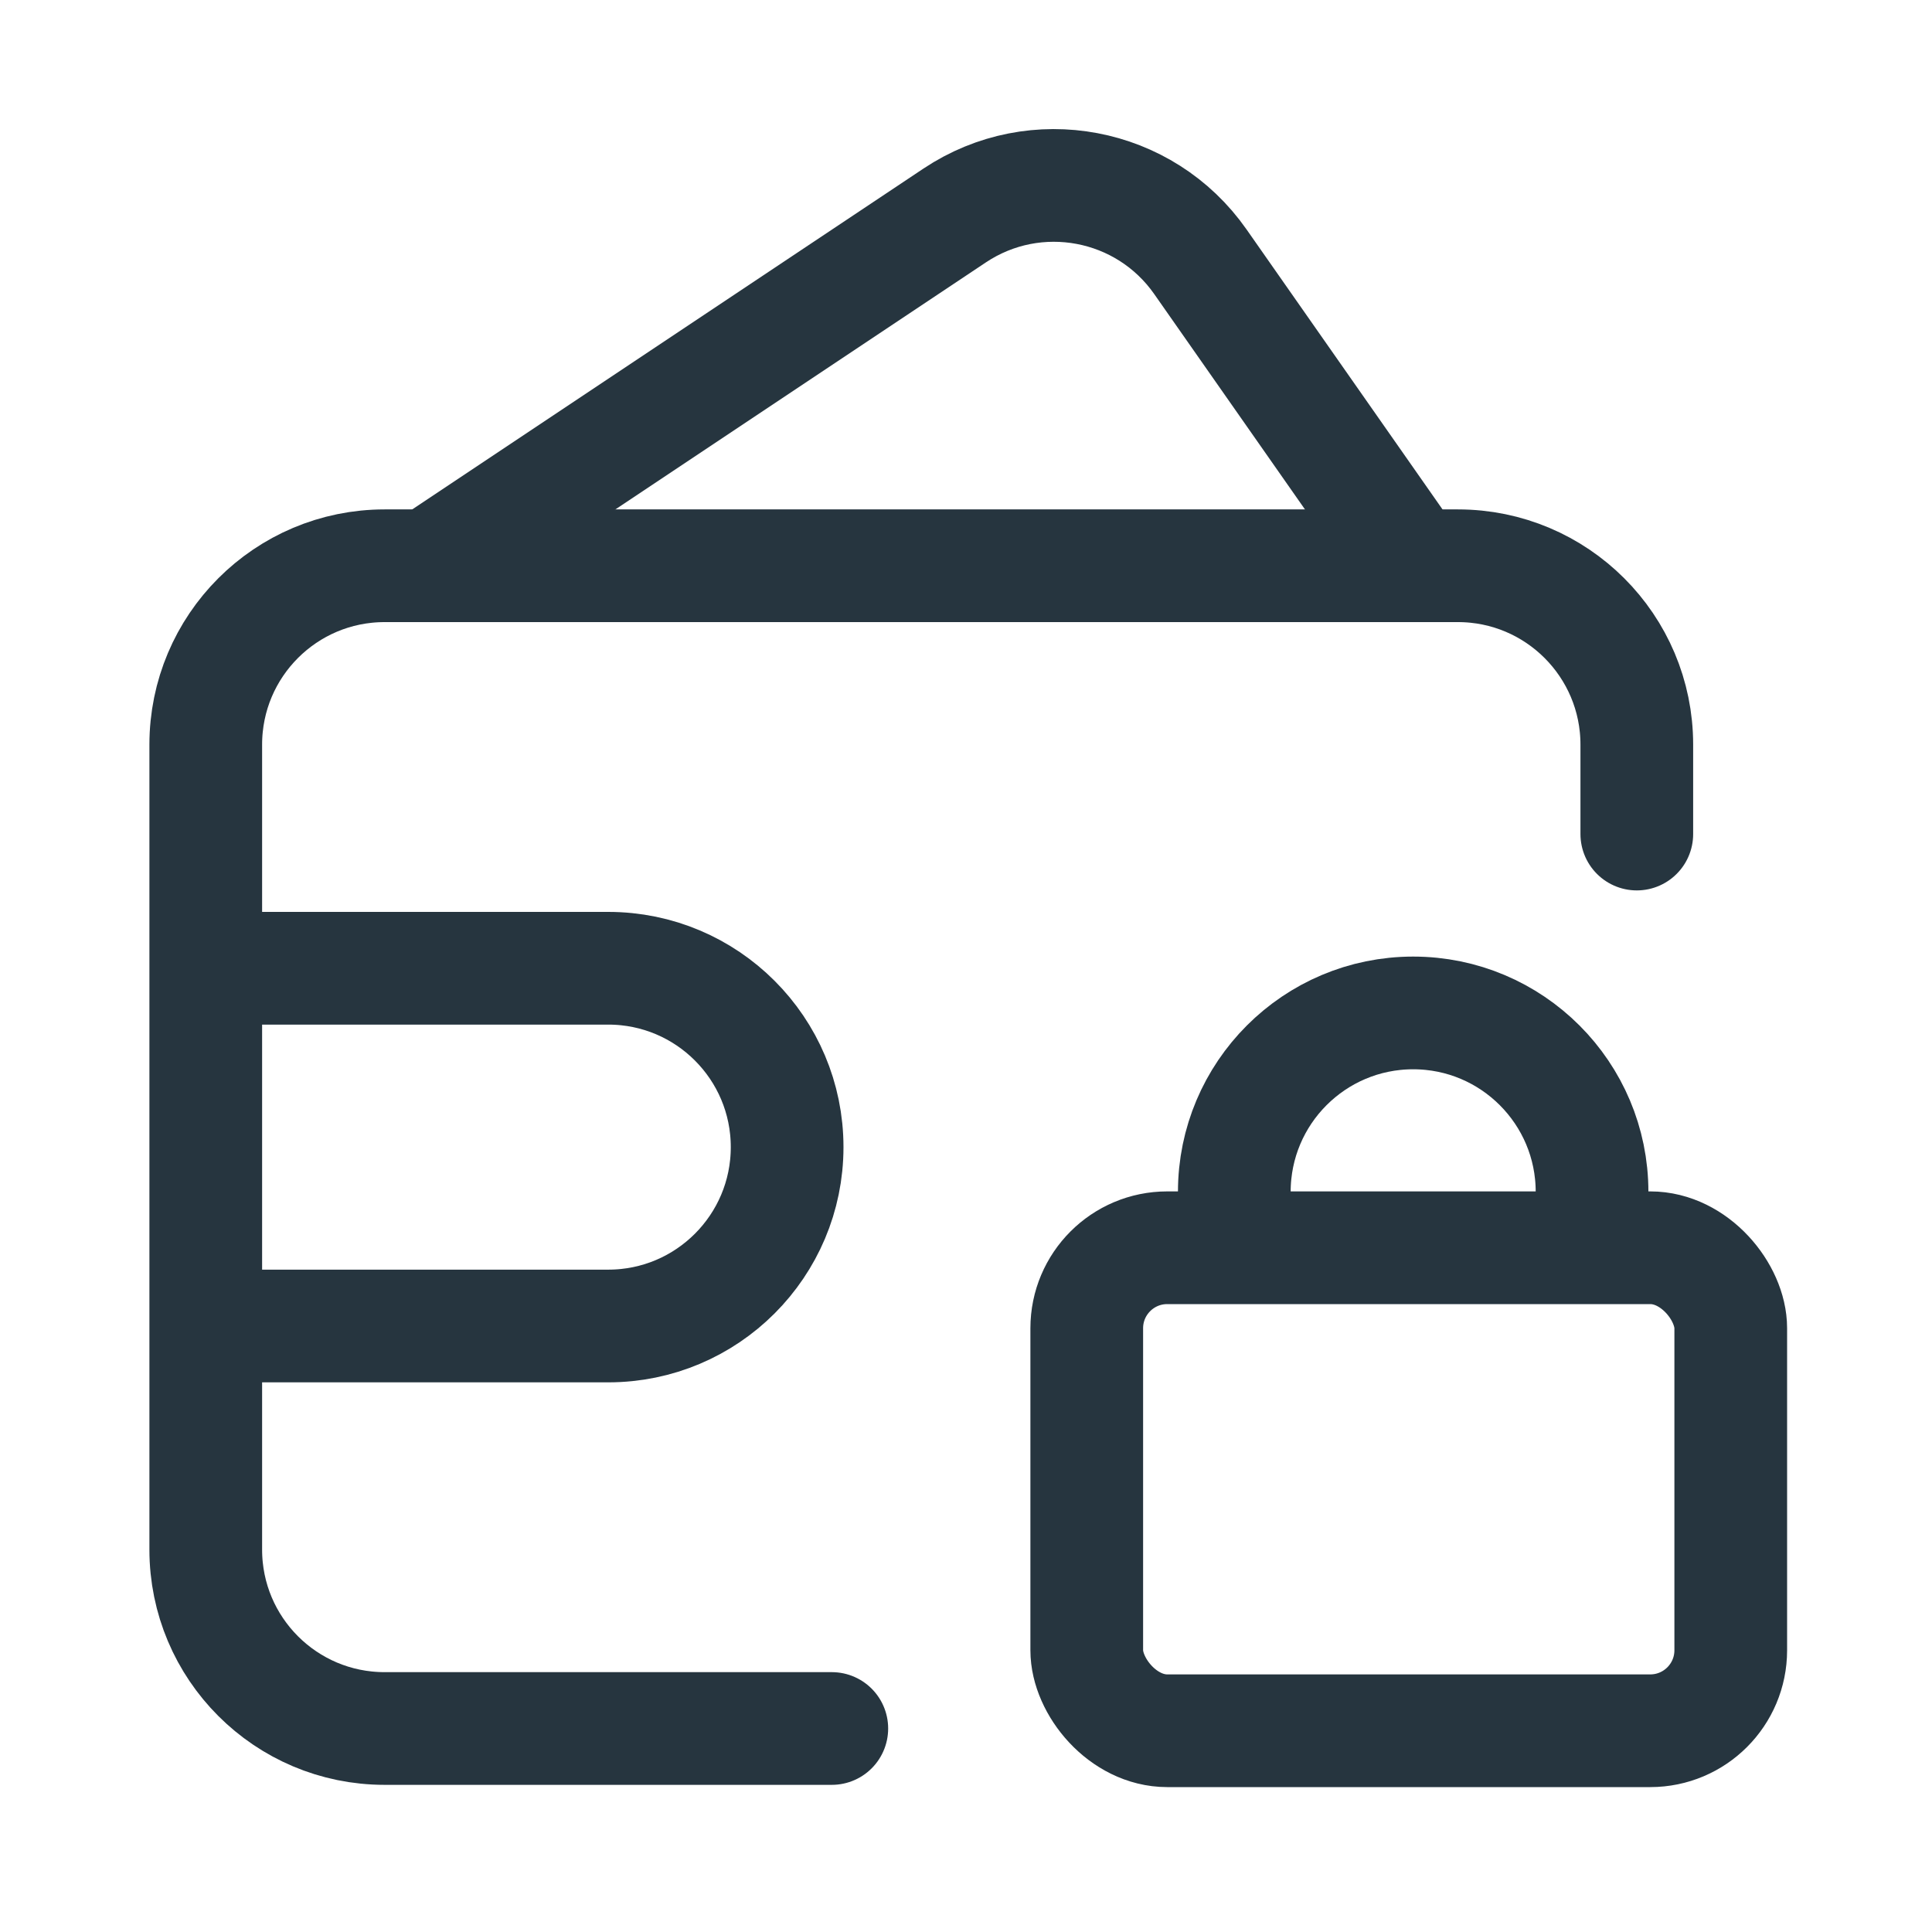
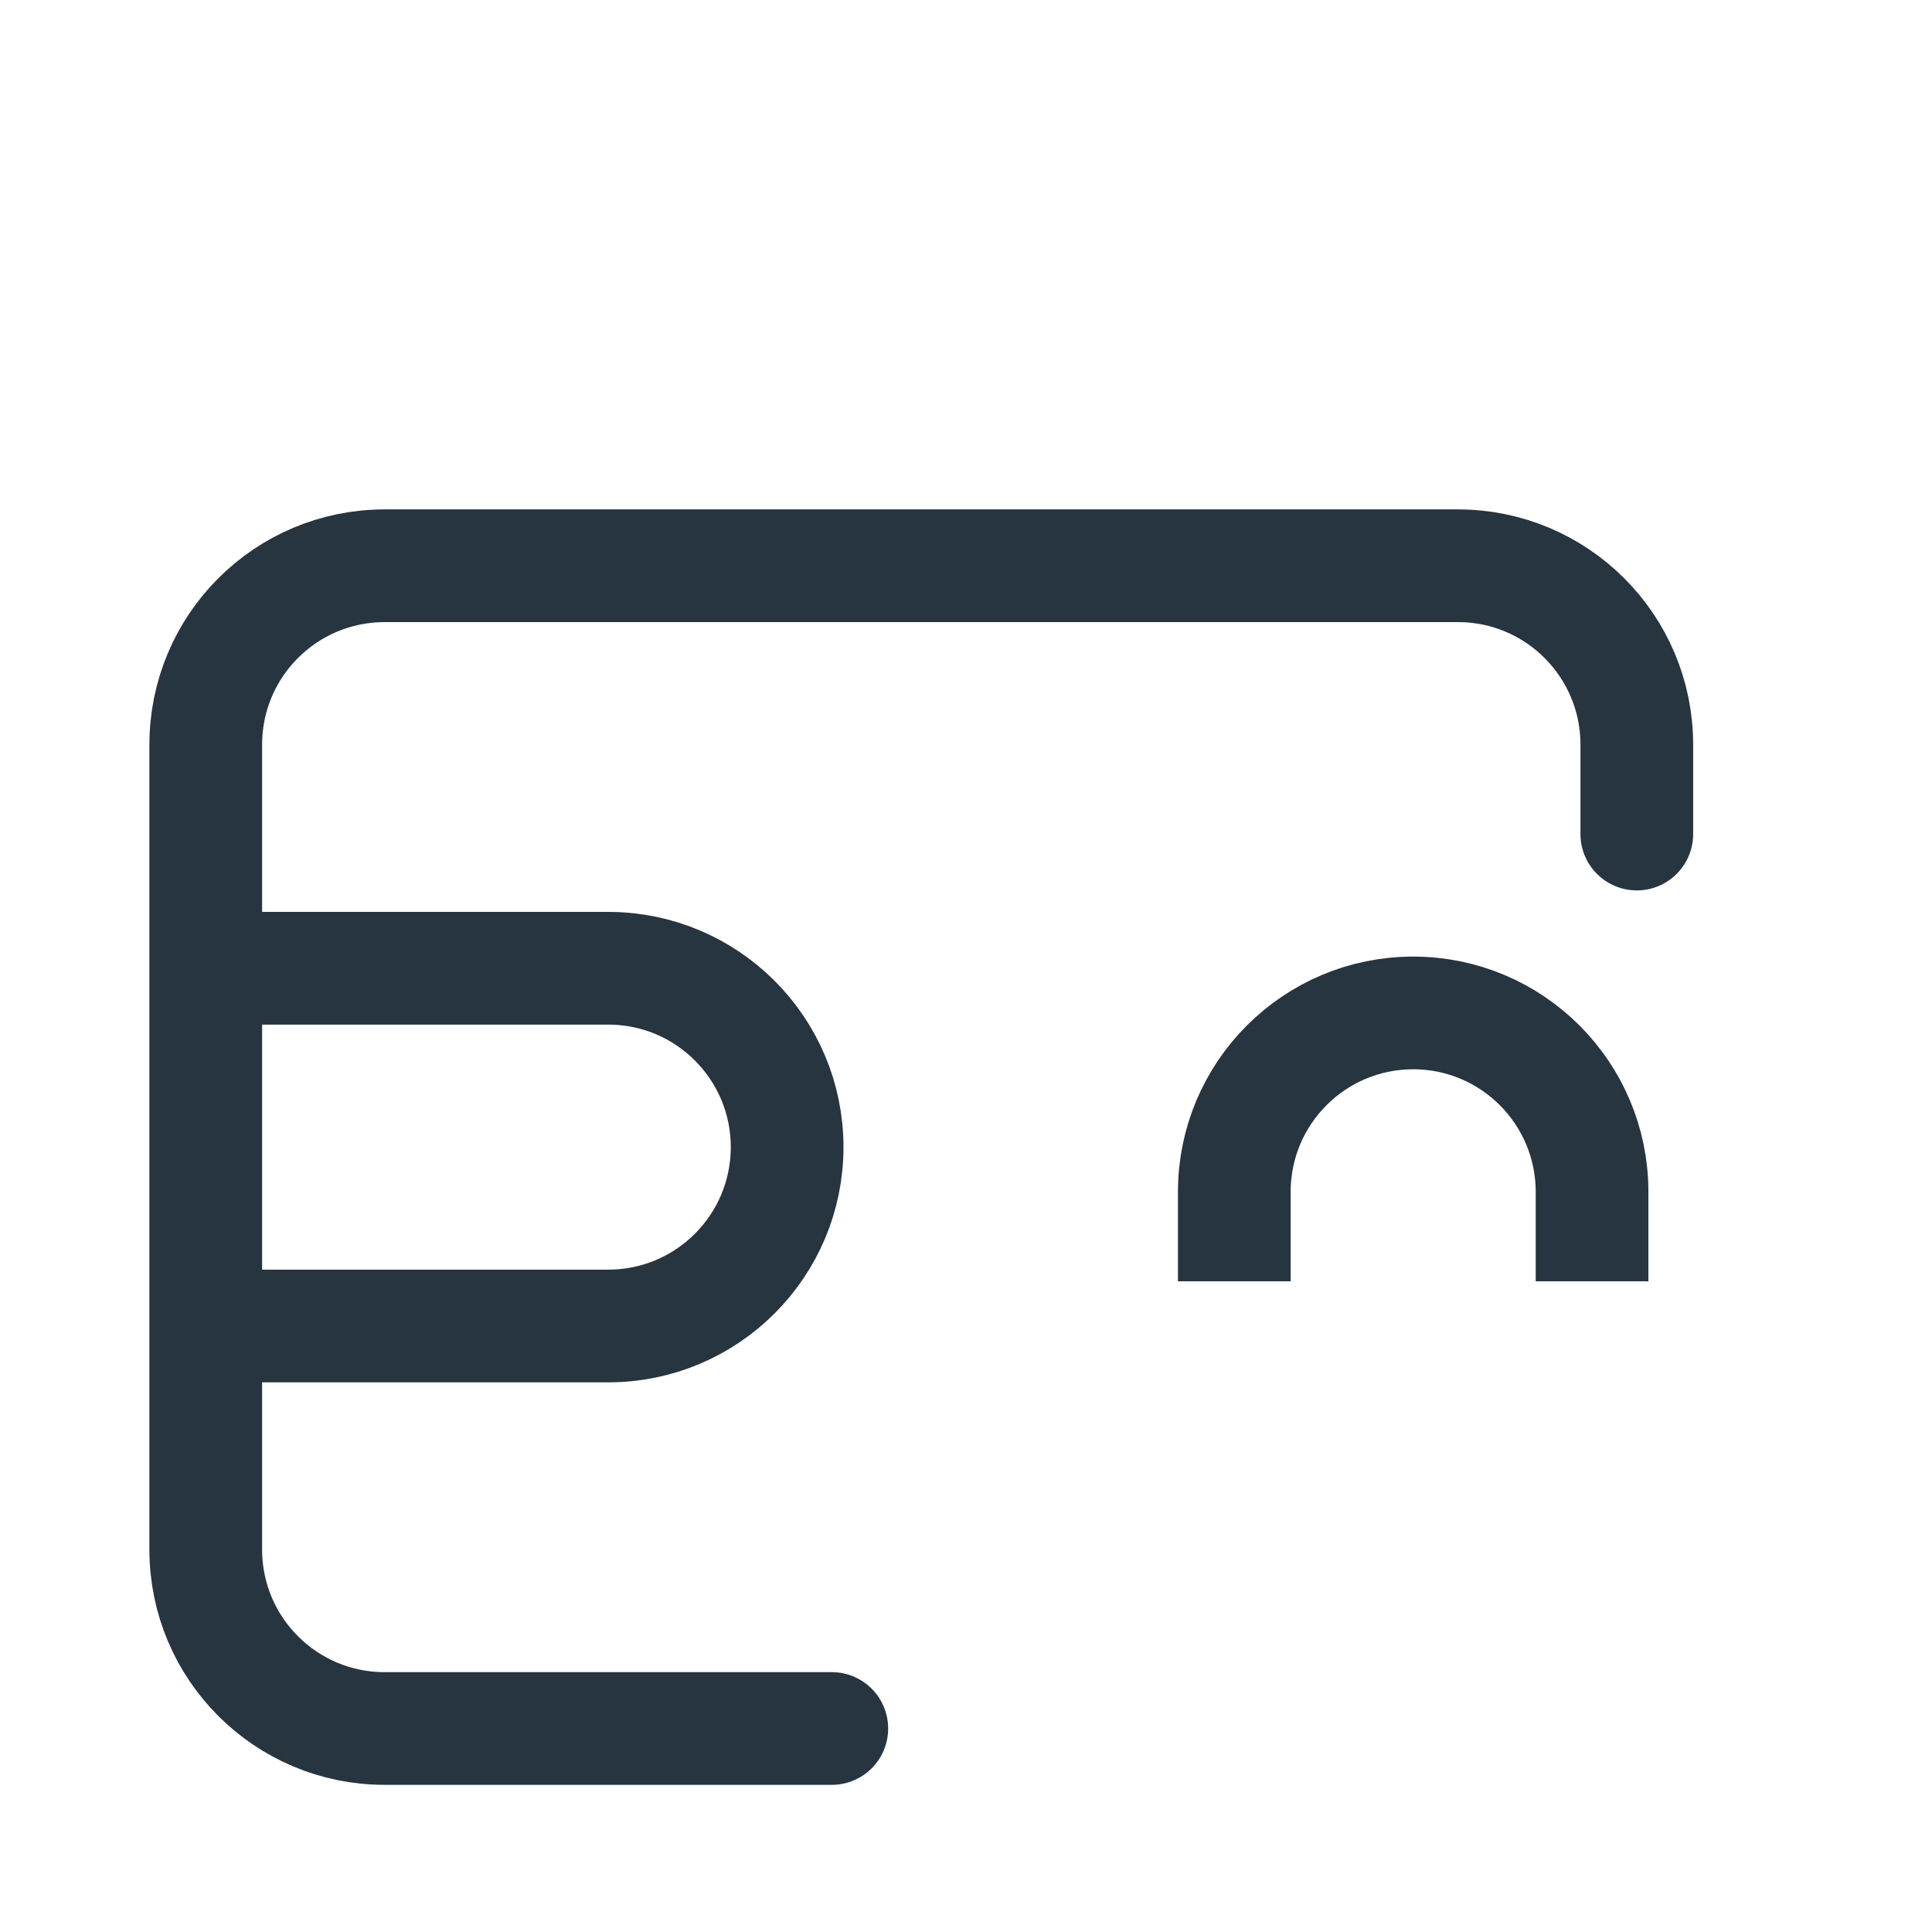
<svg xmlns="http://www.w3.org/2000/svg" width="24" height="24" viewBox="0 0 24 24" fill="none">
-   <rect x="13.5" y="15.5" width="8" height="6" rx="1" stroke="#26353F" stroke-width="1.4" />
  <path d="M19.777 15.917V14.806C19.777 13.578 18.782 12.583 17.555 12.583V12.583C16.328 12.583 15.333 13.578 15.333 14.806V15.917" stroke="#26353F" stroke-width="1.4" />
  <path d="M20.333 10.361V9.25C20.333 8.023 19.338 7.028 18.111 7.028H4.778C3.55 7.028 2.556 8.023 2.556 9.25V19.25C2.556 20.477 3.55 21.472 4.778 21.472H10.333" stroke="#26353F" stroke-width="1.4" stroke-linecap="round" />
-   <path d="M5.333 7.028L11.859 2.677C12.864 2.007 14.22 2.262 14.912 3.252L17.555 7.028" stroke="#26353F" stroke-width="1.4" stroke-linecap="round" />
  <path d="M2 12.028H7.556C8.783 12.028 9.778 13.023 9.778 14.25V14.25C9.778 15.477 8.783 16.472 7.556 16.472H2" stroke="#26353F" stroke-width="1.4" />
</svg>